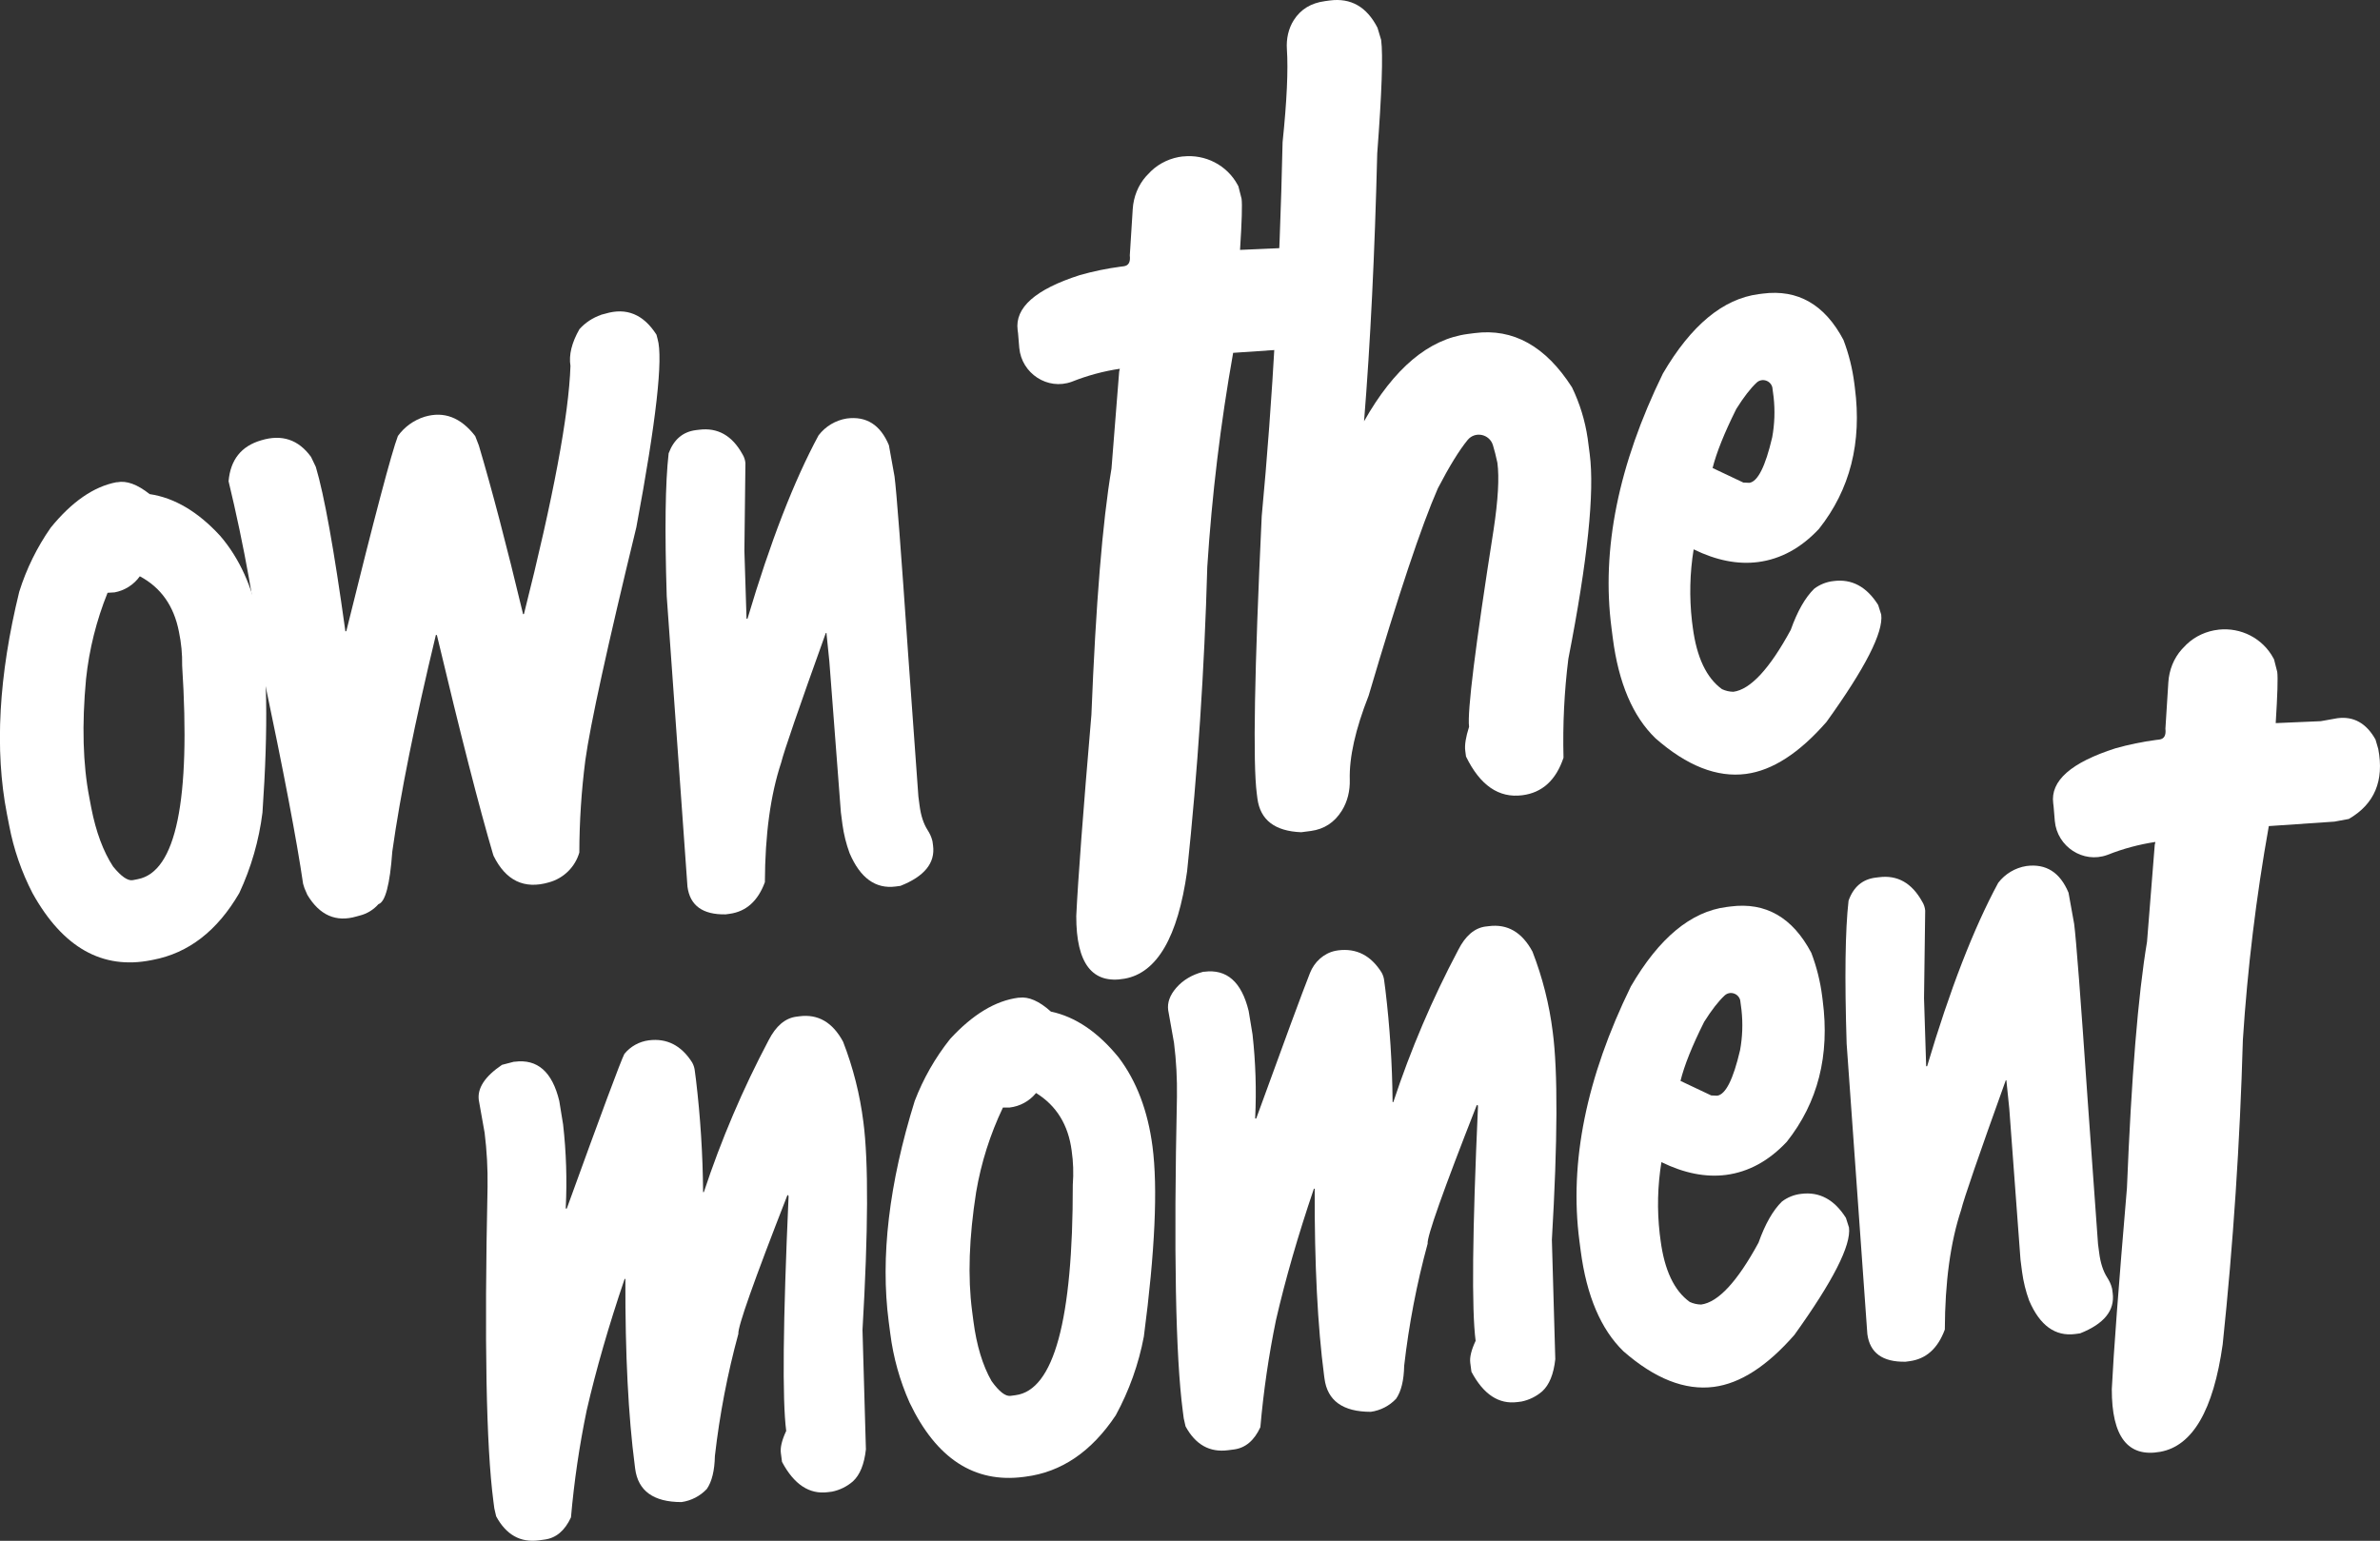
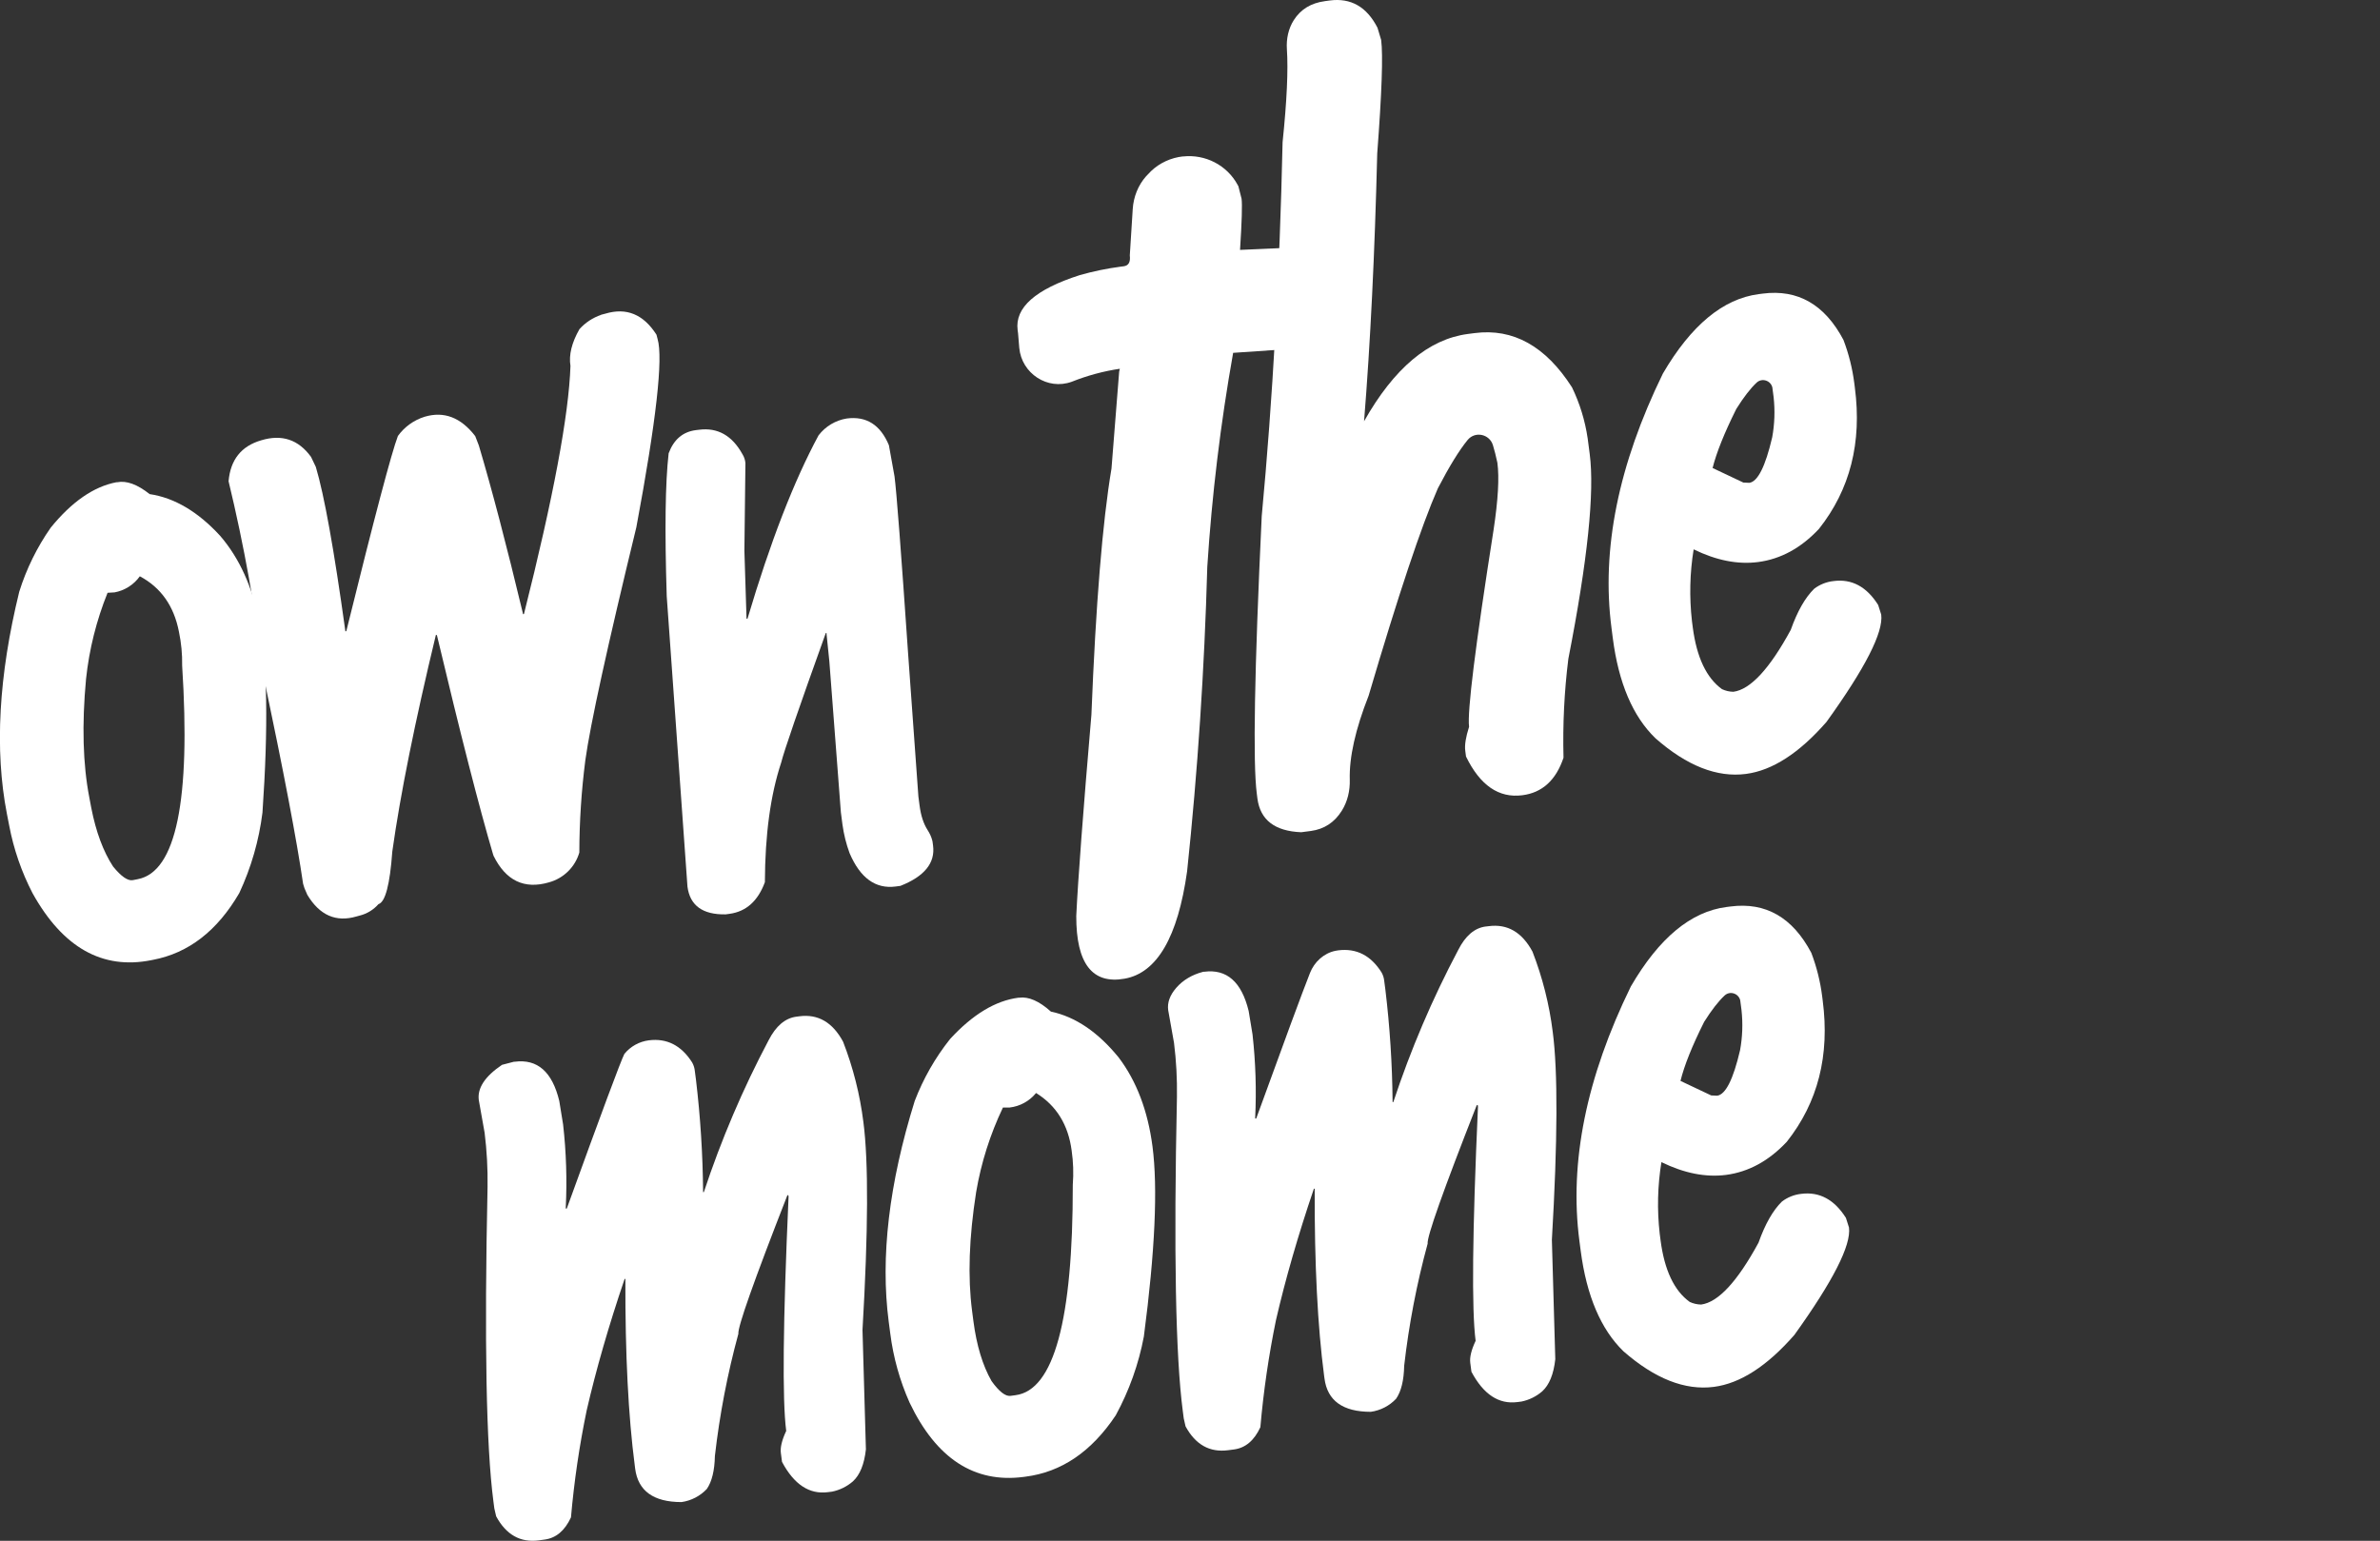
<svg xmlns="http://www.w3.org/2000/svg" viewBox="0 0 697.86 451.87" data-name="Layer 2" id="Layer_2">
  <rect x="0" y="0" width="697.86" height="451.87" fill="#333333" stroke="none" />
  <defs>
    <style>
      .cls-1 {
        fill: #fff;
      }
    </style>
  </defs>
  <g data-name="Layer 1" id="Layer_1-2">
    <g data-name="Layer 2" id="Layer_2-2">
      <g data-name="Layer 1-2" id="Layer_1-2">
        <path d="M34.13,141.43h.23c2.75-.54,5.92.62,9.52,3.48,7.28,1.08,14.18,5.16,20.68,12.24,5.66,6.58,9.48,15.02,11.48,25.34,2.35,12.06,2.66,30.66.92,55.82-1.02,8.17-3.31,16.13-6.79,23.59-6.45,11.09-14.89,17.62-25.33,19.6l-.51.1c-14.31,2.84-25.9-3.69-34.76-19.6-3.26-6.28-5.58-13.01-6.89-19.97l-.66-3.38c-3.63-18.73-2.42-40.43,3.62-65.1,2.1-6.71,5.21-13.05,9.24-18.81,6.16-7.58,12.57-12.02,19.23-13.31ZM33.54,173.73l-2,.12c-3.26,8.09-5.39,16.59-6.31,25.26-1.25,13.44-.93,25.05.97,34.83l.56,2.97c1.38,7.06,3.51,12.8,6.4,17.22,2.4,2.95,4.33,4.27,5.81,3.99l1.46-.29c11.19-2.17,15.51-23.04,12.98-62.63.06-3.35-.26-6.69-.95-9.96-1.46-7.52-5.28-12.94-11.46-16.23-1.78,2.49-4.46,4.19-7.47,4.73Z" class="cls-1" />
        <path d="M176.25,92.31l1.23-.32c6.2-1.87,11.2.19,15.01,6.17l.32,1.23c1.68,5.63-.39,24.04-6.22,55.23-8.52,35.07-13.51,57.85-14.96,68.35-1.15,8.97-1.74,18.01-1.76,27.05-1.24,4.27-4.62,7.58-8.91,8.75-7.22,2.11-12.63-.48-16.23-7.76l-.17-.5c-4-13.56-9.48-34.93-16.42-64.11l-.11-.2h-.22c-6.17,25.62-10.43,46.79-12.78,63.52-.7,9.7-2.05,14.85-4.06,15.44-1.44,1.64-3.34,2.81-5.45,3.34l-.99.27c-6.01,1.77-10.82-.34-14.42-6.35l-.84-1.95-.4-1.29c-1.81-12.47-5.67-32.73-11.57-60.77-2.29-19.28-5.73-38.41-10.28-57.28.55-6.31,3.74-10.31,9.57-12,6.06-1.84,10.93-.21,14.61,4.87l1.4,2.92c2.46,8.22,5.34,24.21,8.64,47.99v.22s.3-.02.3-.02c8.23-33.33,13.28-52.42,15.13-57.25,1.93-2.68,4.68-4.66,7.84-5.64,5.67-1.69,10.61.2,14.83,5.67l1.07,2.77c3.79,12.74,8.1,29.15,12.91,49.22v.22s.31-.02.31-.02c8.62-34.16,13.16-58.42,13.64-72.76-.52-3.21.36-6.81,2.64-10.8,1.72-1.91,3.91-3.35,6.34-4.18Z" class="cls-1" />
        <path d="M204.01,126.15l1-.12c5.43-.69,9.66,1.7,12.69,7.17.49.78.79,1.68.87,2.6v.23l-.3,25.49.62,19.71v.22h.29c6.67-22.47,13.61-40.4,20.84-53.78,2.02-2.64,4.98-4.41,8.27-4.94,5.74-.75,9.86,1.86,12.35,7.83l1.65,9.15c.58,4.41,1.91,21.81,4,52.2l3,41.68.34,2.59c.38,2.98,1.16,5.38,2.34,7.22.62.97,1.13,2.01,1.4,3.13l.06.26.16,1.19c.67,5.1-2.52,9.04-9.56,11.82l-1.41.19c-5.89.77-10.39-2.49-13.51-9.79-1-2.72-1.7-5.55-2.09-8.42l-.46-3.56-3.38-44.27-.82-8v-.3h-.22c-7.9,22-12.26,34.67-13.08,38-3.14,9.47-4.73,21.16-4.78,35.07-2.03,5.52-5.48,8.61-10.33,9.28l-1.19.16c-6.73.12-10.45-2.59-11.18-8.13l-6.08-85.16c-.61-19.33-.43-33.31.56-41.92,1.49-4.03,4.14-6.3,7.95-6.8Z" class="cls-1" />
        <path d="M346.88,45.89h0c6.53-.72,12.88,2.54,16.01,8.31.08.14.15.29.23.43l.93,3.65c.23,1.74.08,6.74-.45,15h.22l13-.57,4.87-.86c4.75-.62,8.47,1.46,11.16,6.24l.82,2.76c1.77,9.33-1.12,16.18-8.65,20.55l-4.2.77-19.24,1.31c-3.7,20.77-6.23,41.72-7.58,62.77-.84,30.13-2.81,59.89-5.92,89.3-2.71,19.28-8.82,29.77-18.31,31.47-9.49,1.7-14.22-4.43-14.19-18.38.51-10.67,1.99-30.33,4.44-59,1.29-32.45,3.25-56.53,5.89-72.23l2.25-28.41.19-.85c-4.78.71-9.45,1.97-13.94,3.75-.05.02-.1.04-.16.06-7.08,2.59-14.69-2.43-15.38-9.93-.12-1.26-.24-2.7-.36-4.33l-.12-.89c-.86-6.59,5.23-11.97,18.28-16.14,3.88-1.1,7.84-1.92,11.84-2.45l1-.13c1.43-.19,2-1.25,1.77-3.18l.86-13.61c.23-3.55,1.57-6.97,3.94-9.63.45-.5.92-.99,1.42-1.47,2.55-2.44,5.86-3.94,9.37-4.33Z" class="cls-1" />
        <path d="M388.5.33l1.41-.19c6.19-.81,10.85,1.85,14,8l1.07,3.57c.58,4.4.2,15.5-1.15,33.3-.73,29.46-2.01,55.64-3.86,78.53,8.79-15.55,18.94-24.09,30.45-25.6l1.93-.25c11.33-1.48,20.86,3.82,28.59,15.9,2.29,4.74,3.84,9.8,4.6,15l.59,4.52c1.47,11.24-.62,31.28-6.26,60.11-1.2,9.62-1.67,19.31-1.42,29-2.21,6.59-6.24,10.26-12.07,11-6.89.9-12.4-2.89-16.52-11.36l-.22-1.71c-.22-1.63.16-4,1.12-7-.57-4.35,1.82-23.6,7.18-57.73,1.33-8.78,1.71-15.35,1.12-19.71-.43-2.02-.87-3.74-1.31-5.17-1.01-3.26-5.24-4.16-7.41-1.51-2.47,3.01-5.38,7.74-8.73,14.18-4.85,11.06-11.61,31.33-20.3,60.81-3.88,9.86-5.72,18.08-5.53,24.67.09,3.19-.65,6.38-2.34,9.08-2.15,3.43-5.17,5.41-9.07,5.93l-2.82.37c-7.74-.3-12.02-3.59-12.85-9.87l-.18-1.42c-1.18-9.01-.7-36.14,1.44-81.38,3.22-34.31,5.26-70.88,6.12-109.71,1.25-12.05,1.67-21.14,1.26-27.26-.2-2.98.42-6,2.02-8.52,2.03-3.19,5.08-5.04,9.13-5.57Z" class="cls-1" />
        <path d="M515.67,86.26l1.19-.15c10.3-1.33,18.19,3.2,23.68,13.59,1.56,4.1,2.63,8.38,3.18,12.73l.16,1.26c2.11,16.09-1.4,29.89-10.52,41.41-5.26,5.62-11.2,8.86-17.83,9.73-5.94.78-12.25-.46-18.92-3.72-1.13,6.94-1.29,14.01-.5,21l.25,1.93c1.15,8.76,4.01,14.78,8.56,18.07,1.05.49,2.18.75,3.34.77,5-.67,10.61-6.71,16.82-18.14,1.95-5.49,4.25-9.51,6.88-12.08,1.65-1.25,3.61-2.03,5.67-2.25,5.33-.7,9.69,1.63,13.08,7l.9,2.83c.67,5.2-4.68,15.69-16.05,31.48-8,9.16-15.87,14.24-23.61,15.25-8.47,1.11-17.31-2.36-26.51-10.43-6.67-6.43-10.85-16.26-12.55-29.48l-.37-2.9c-3.01-23.02,2.02-47.9,15.08-74.63,8.27-14.14,17.63-21.9,28.07-23.27ZM502.18,137.26l9,4.26,1.74.08c2.48-.33,4.72-4.78,6.72-13.34.71-3.88.85-7.85.42-11.77l-.38-2.89h0c-.52-2.05-3.06-2.83-4.6-1.39-1.81,1.69-3.8,4.26-5.97,7.73-3.5,7.03-5.82,12.81-6.95,17.33h.02Z" class="cls-1" />
        <path d="M233.49,298.17l.89-.12c5.49-.72,9.77,1.77,12.83,7.46,2.94,7.57,4.94,15.48,5.95,23.54,1.52,11.64,1.43,31.97-.26,61l1,35c-.48,4.39-1.76,7.53-3.83,9.41-1.74,1.51-3.84,2.54-6.1,3l-1.19.15c-5.45.72-9.95-2.24-13.48-8.88l-.34-2.6c-.21-1.64.31-3.79,1.57-6.48-1.18-9.06-.95-31.95.69-68.67l-.06-.44h-.29c-9.81,25.11-14.6,38.65-14.37,40.64-3.2,11.75-5.5,23.72-6.88,35.82-.09,4.29-.88,7.51-2.36,9.67-1.97,2.09-4.59,3.45-7.43,3.85-8.2,0-12.73-3.26-13.59-9.78l-.11-.89c-1.9-14.51-2.82-32.69-2.76-54.55v-.23h-.22c-4.67,13.75-8.37,26.6-11.12,38.54-2.15,10.36-3.69,20.85-4.61,31.39-1.8,3.91-4.39,6.09-7.76,6.52l-1.7.23c-5.4.7-9.56-1.65-12.48-7.06l-.54-2.34-.27-2.08c-2.11-16.14-2.68-46.88-1.71-92.23.08-5.29-.21-10.57-.86-15.82l-1.71-9.6c-.46-3.51,1.81-6.95,6.81-10.33l3.5-.91h.22c6.67-.87,11.02,2.96,13.07,11.51l1.12,6.88c.92,8.11,1.18,16.29.78,24.44v.23h.3c10.17-28.07,15.79-43.19,16.88-45.34,1.79-2.21,4.36-3.64,7.18-4,5.29-.67,9.53,1.5,12.7,6.49.44.78.71,1.65.79,2.54l.34,2.6c1.29,10.84,1.98,21.75,2.08,32.67v.22h.22c5.08-15.36,11.43-30.26,19-44.56,2.14-4.17,4.84-6.46,8.11-6.89Z" class="cls-1" />
        <path d="M298.62,292.6h.22c2.77-.37,5.87.98,9.3,4.07,7.19,1.52,13.82,6.01,19.89,13.48,5.23,6.92,8.53,15.6,9.9,26.05,1.59,12.18.75,30.77-2.53,55.77-1.52,8.08-4.31,15.88-8.24,23.1-7.11,10.67-15.94,16.67-26.49,18l-.52.07c-14.45,1.89-25.59-5.37-33.43-21.76-2.88-6.46-4.8-13.31-5.68-20.33l-.45-3.42c-2.47-18.91.07-40.49,7.62-64.74,2.51-6.56,6.01-12.7,10.39-18.2,6.62-7.19,13.29-11.22,20.02-12.09ZM296.03,324.81h-1.95c-3.76,7.87-6.4,16.22-7.86,24.82-2.09,13.33-2.48,24.94-1.19,34.82l.39,3c.93,7.13,2.7,12.99,5.32,17.58,2.22,3.09,4.07,4.53,5.55,4.34l1.49-.2c11.24-1.47,16.83-22.04,16.78-61.71.26-3.34.15-6.69-.33-10-.99-7.58-4.47-13.22-10.44-16.91-1.93,2.38-4.72,3.91-7.76,4.26Z" class="cls-1" />
        <path d="M435.62,271.73l.89-.11c5.5-.72,9.78,1.77,12.84,7.46,2.94,7.57,4.94,15.48,5.94,23.54,1.53,11.63,1.45,31.96-.25,61l1,35c-.48,4.4-1.76,7.53-3.83,9.42-1.74,1.51-3.84,2.54-6.1,3l-1.19.15c-5.45.71-9.94-2.25-13.47-8.89l-.34-2.6c-.22-1.63.31-3.79,1.57-6.47-1.19-9.06-.96-31.95.69-68.67l-.06-.45h-.3c-9.86,25.11-14.66,38.66-14.4,40.63-3.2,11.74-5.5,23.71-6.88,35.8-.09,4.29-.87,7.51-2.36,9.67-1.96,2.09-4.58,3.44-7.42,3.84-8.21,0-12.74-3.26-13.59-9.78l-.12-.89c-1.9-14.5-2.82-32.68-2.75-54.55v-.22h-.23c-4.67,13.75-8.37,26.6-11.12,38.54-2.13,10.37-3.66,20.86-4.58,31.41-1.8,3.91-4.38,6.09-7.75,6.53l-1.71.22c-5.4.71-9.56-1.62-12.48-7l-.53-2.35-.27-2.08c-2.12-16.14-2.69-46.88-1.72-92.22.08-5.29-.2-10.57-.86-15.82l-1.71-9.6c-.29-2.2.49-4.36,2.34-6.51,2.01-2.34,4.78-3.9,7.76-4.68l.22-.06h.22c6.63-.87,10.98,2.96,13.06,11.51l1.13,6.87c.91,8.12,1.17,16.29.78,24.45v.22h.3c8.24-22.71,13.5-36.94,15.77-42.69,1.28-3.25,4.03-5.79,7.45-6.5.28-.06.56-.1.84-.14,5.33-.67,9.57,1.5,12.71,6.5.44.78.7,1.65.78,2.54l.34,2.6c1.3,10.83,2,21.73,2.1,32.64v.22h.22c5.07-15.36,11.43-30.27,19-44.56,2.11-4.19,4.8-6.5,8.07-6.93Z" class="cls-1" />
        <path d="M506.24,266l1.19-.15c10.3-1.33,18.19,3.2,23.68,13.59,1.56,4.1,2.63,8.38,3.18,12.73l.16,1.26c2.11,16.09-1.4,29.9-10.52,41.41-5.26,5.62-11.21,8.86-17.84,9.73-5.95.76-12.26-.49-18.93-3.75-1.13,6.94-1.3,14.01-.5,21l.25,1.93c1.14,8.76,3.99,14.78,8.55,18.07,1.05.49,2.19.75,3.35.77,5-.67,10.61-6.71,16.82-18.14,1.95-5.49,4.25-9.52,6.88-12.08,1.65-1.25,3.61-2.03,5.67-2.25,5.33-.67,9.69,1.68,13.08,7.05l.9,2.83c.67,5.2-4.67,15.69-16,31.48-8,9.16-15.87,14.24-23.61,15.25-8.47,1.1-17.31-2.38-26.52-10.43-6.63-6.44-10.81-16.27-12.54-29.48l-.38-2.9c-3.01-23.02,2.02-47.9,15.09-74.63,8.25-14.19,17.6-21.96,28.04-23.29ZM492.75,317l9,4.26,1.75.08c2.48-.33,4.72-4.78,6.72-13.35.71-3.88.85-7.84.42-11.76l-.38-2.89h0c-.52-2.04-3.04-2.82-4.58-1.38-1.81,1.69-3.81,4.26-5.99,7.72-3.51,7.01-5.83,12.79-6.94,17.32Z" class="cls-1" />
-         <path d="M549.91,257.39l1-.12c5.44-.72,9.68,1.67,12.72,7.17.49.78.79,1.68.87,2.6v.23l-.34,25.49.62,19.71v.22h.29c6.67-22.47,13.61-40.39,20.84-53.78,2.02-2.64,4.98-4.41,8.27-4.93,5.74-.76,9.86,1.85,12.35,7.82l1.65,9.15c.58,4.41,1.91,21.81,4,52.2l3,41.68.34,2.59c.38,2.98,1.16,5.38,2.34,7.22.62.97,1.13,2.01,1.4,3.13l.06.26.16,1.19c.67,5.1-2.52,9.04-9.56,11.82l-1.41.19c-5.89.77-10.39-2.5-13.52-9.79-1-2.72-1.69-5.55-2.08-8.42l-.46-3.56-3.29-44.31-.82-8v-.3h-.22c-7.91,22-12.27,34.67-13.08,38-3.14,9.48-4.73,21.17-4.78,35.07-2.04,5.55-5.49,8.64-10.34,9.28l-1.19.16c-6.73.12-10.46-2.59-11.19-8.13l-6.07-85.16c-.61-19.33-.42-33.31.56-41.92,1.42-4.01,4.05-6.26,7.88-6.76Z" class="cls-1" />
-         <path d="M650.53,184.66h0c6.55-.72,12.93,2.54,16.06,8.34.07.13.14.26.21.4l.93,3.66c.23,1.73.07,6.74-.45,15h.22l13-.56,4.87-.87c4.76-.62,8.48,1.46,11.17,6.25l.81,2.76c1.78,9.33-1.1,16.18-8.64,20.54l-4.21.78-19.24,1.31c-3.71,20.75-6.25,41.7-7.61,62.74-.85,30.12-2.83,59.88-5.92,89.29-2.72,19.29-8.83,29.78-18.32,31.48s-14.22-4.43-14.19-18.39c.52-10.67,2-30.33,4.44-59,1.3-32.44,3.26-56.51,5.89-72.22l2.26-28.39.19-.86c-4.77.72-9.45,1.97-13.94,3.75-.05.02-.1.04-.16.06-7.07,2.59-14.69-2.42-15.39-9.93-.12-1.26-.24-2.7-.36-4.32l-.11-.9c-.86-6.58,5.23-11.96,18.28-16.13,3.88-1.09,7.84-1.91,11.84-2.44l1-.12c1.44-.19,2-1.25,1.78-3.18l.86-13.63c.23-3.57,1.57-6.99,3.95-9.66.44-.49.9-.97,1.39-1.44,2.56-2.43,5.87-3.93,9.38-4.31Z" class="cls-1" />
      </g>
    </g>
  </g>
</svg>